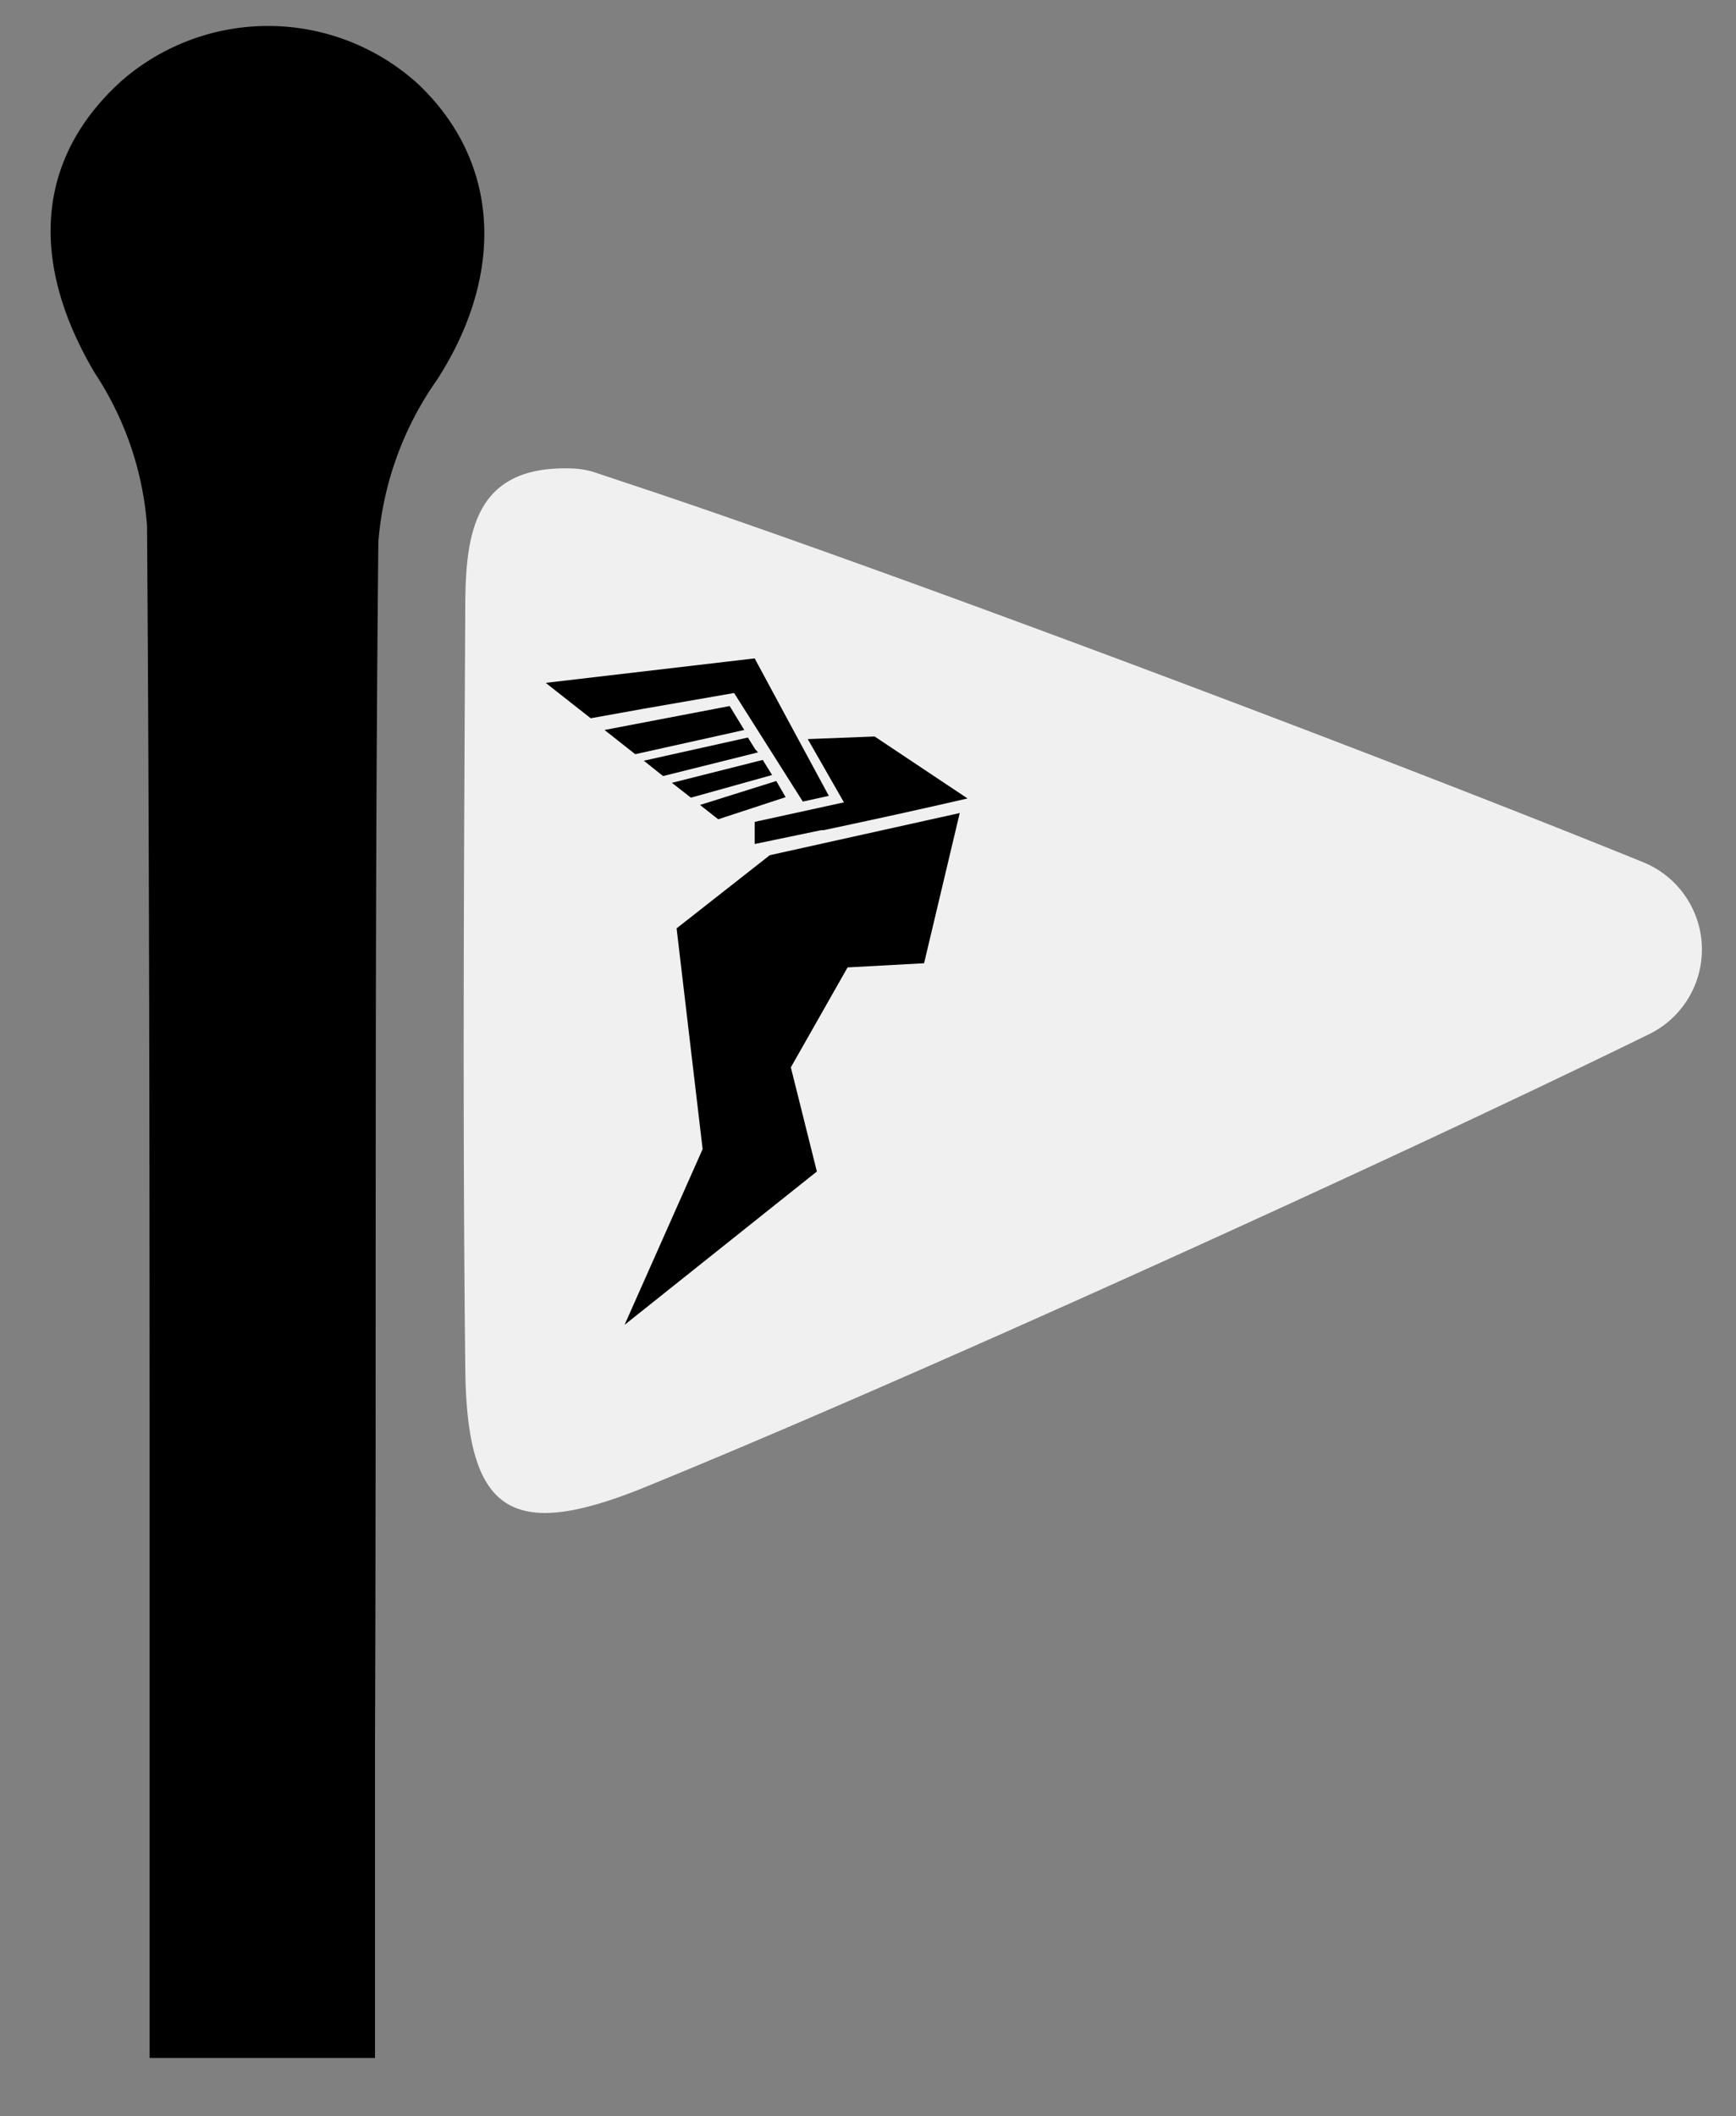
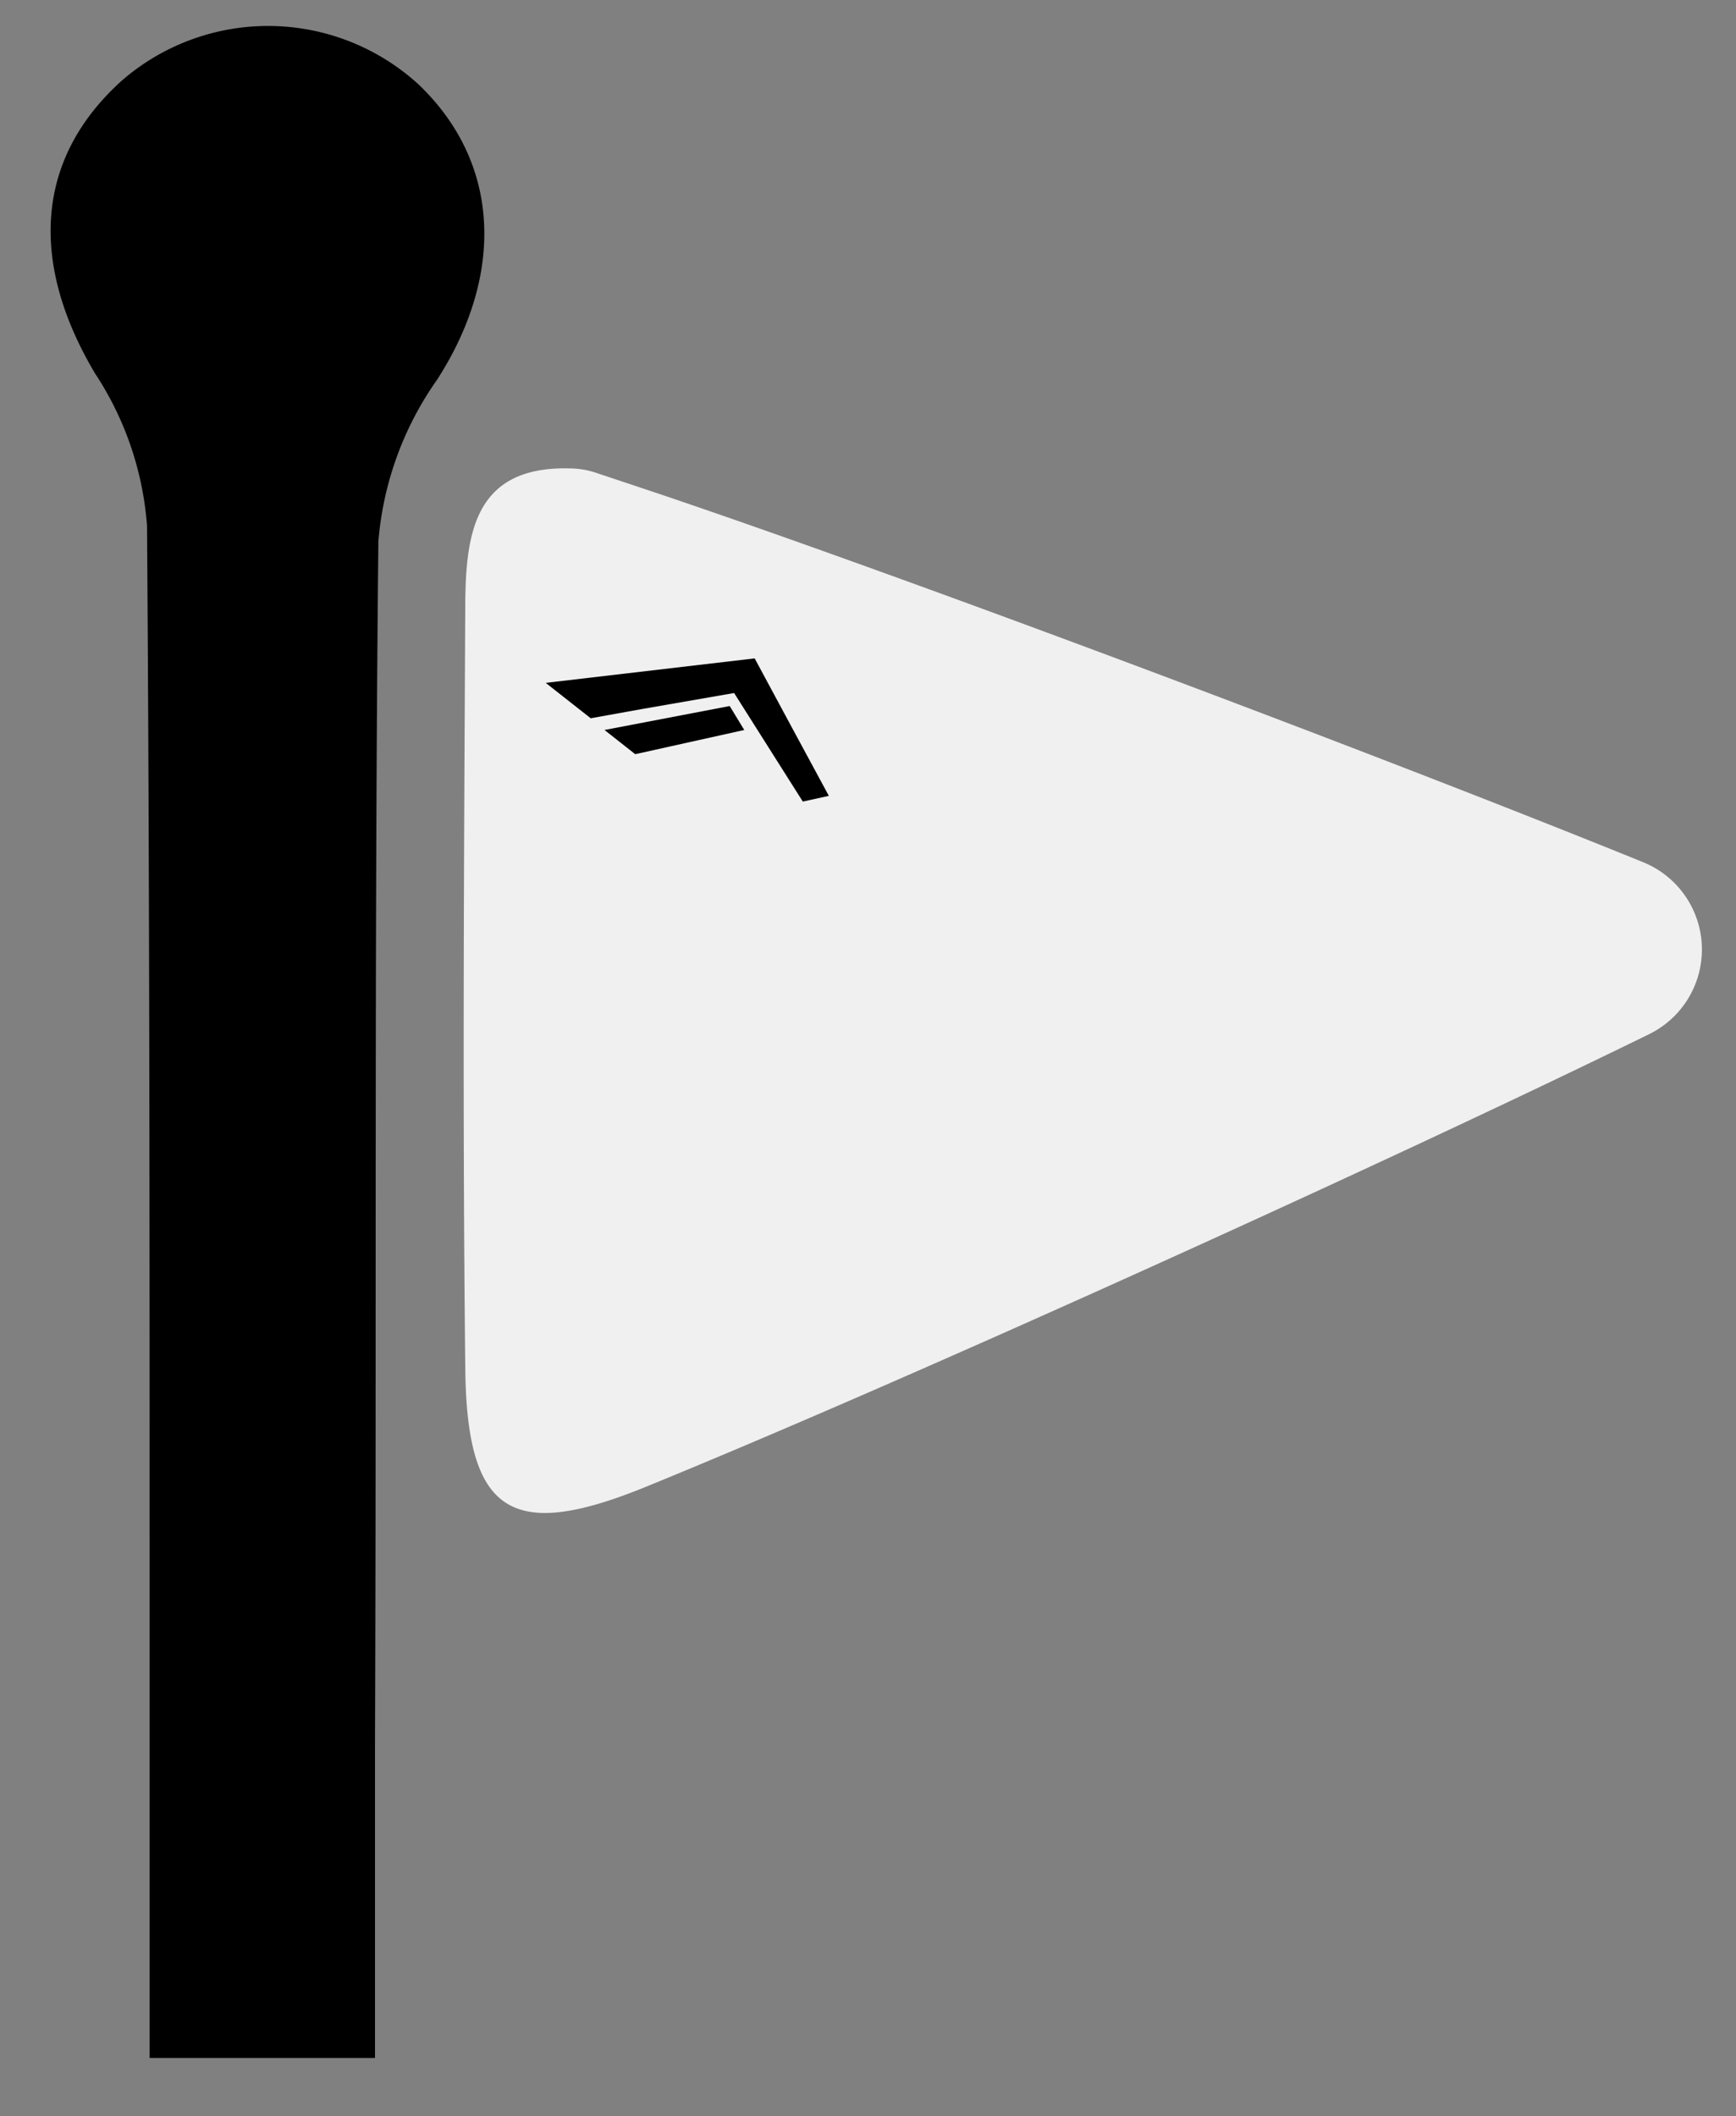
<svg xmlns="http://www.w3.org/2000/svg" id="Слой_1" data-name="Слой 1" viewBox="0 0 66.71 81.29">
  <rect x="0" y="0" width="66.71" height="81.29" fill="#808080" stroke="none" />
  <defs>
    <style>.cls-1{fill:#f0f0f0;}</style>
  </defs>
  <title>flag sevov</title>
  <path d="M16.8,14.58a12.53,12.53,0,0,0-2.26,6.22c-.16,15.42-.07,30.83-.13,46.25v12H5.75V61.62c0-13.81,0-27.61-.1-41.42a12.28,12.28,0,0,0-2-5.86C1.13,10.1,1.34,6.09,4.7,3.08a8.57,8.57,0,0,1,11.38.16C19.27,6.28,19.37,10.59,16.8,14.58Z" />
  <path class="cls-1" d="M22.09,18a3.21,3.21,0,0,1,.87.18l2.16.72c9.67,3.25,28,10.15,38,14.21a3.62,3.62,0,0,1,.24,6.62c-10,4.9-28.75,13.4-38.71,17.45-5,2-6.71.94-6.77-4.59-.11-9.84-.05-19.67,0-29.5C17.91,20.35,18.31,17.81,22.09,18Z" />
  <polygon points="28.6 28.04 24.41 28.97 23.23 28.04 28.04 27.12 28.6 28.04" />
-   <path d="M29.13,28.9l-3.65.91-.74-.59,4-.89.28.45Z" />
-   <path d="M26,35.66c.33,2.83.67,5.65,1,8.48l-3,6.75L31.39,45l-1-4,2.18-3.84L35.51,37l1.37-5.77-7.3,1.62Z" />
-   <path d="M29,31.57l0,.56h0v.29l2.55-.53.09,0,.38-.08c1.74-.37,3.47-.75,5.16-1.14l-.57-.38h0l-3-2-2.57.1,1.39,2.43Z" />
-   <path d="M29.67,29.77l-3.12.87-.73-.57,3.49-.88Z" />
-   <path d="M30.19,30.62l-2.59.85-.23-.18-.47-.37L29.83,30Z" />
  <path d="M31.85,30.57l-1,.22-2.64-4.17-3.51.61-2,.36-1.73-1.36L29,25.29Q30.42,27.93,31.85,30.57Z" />
</svg>